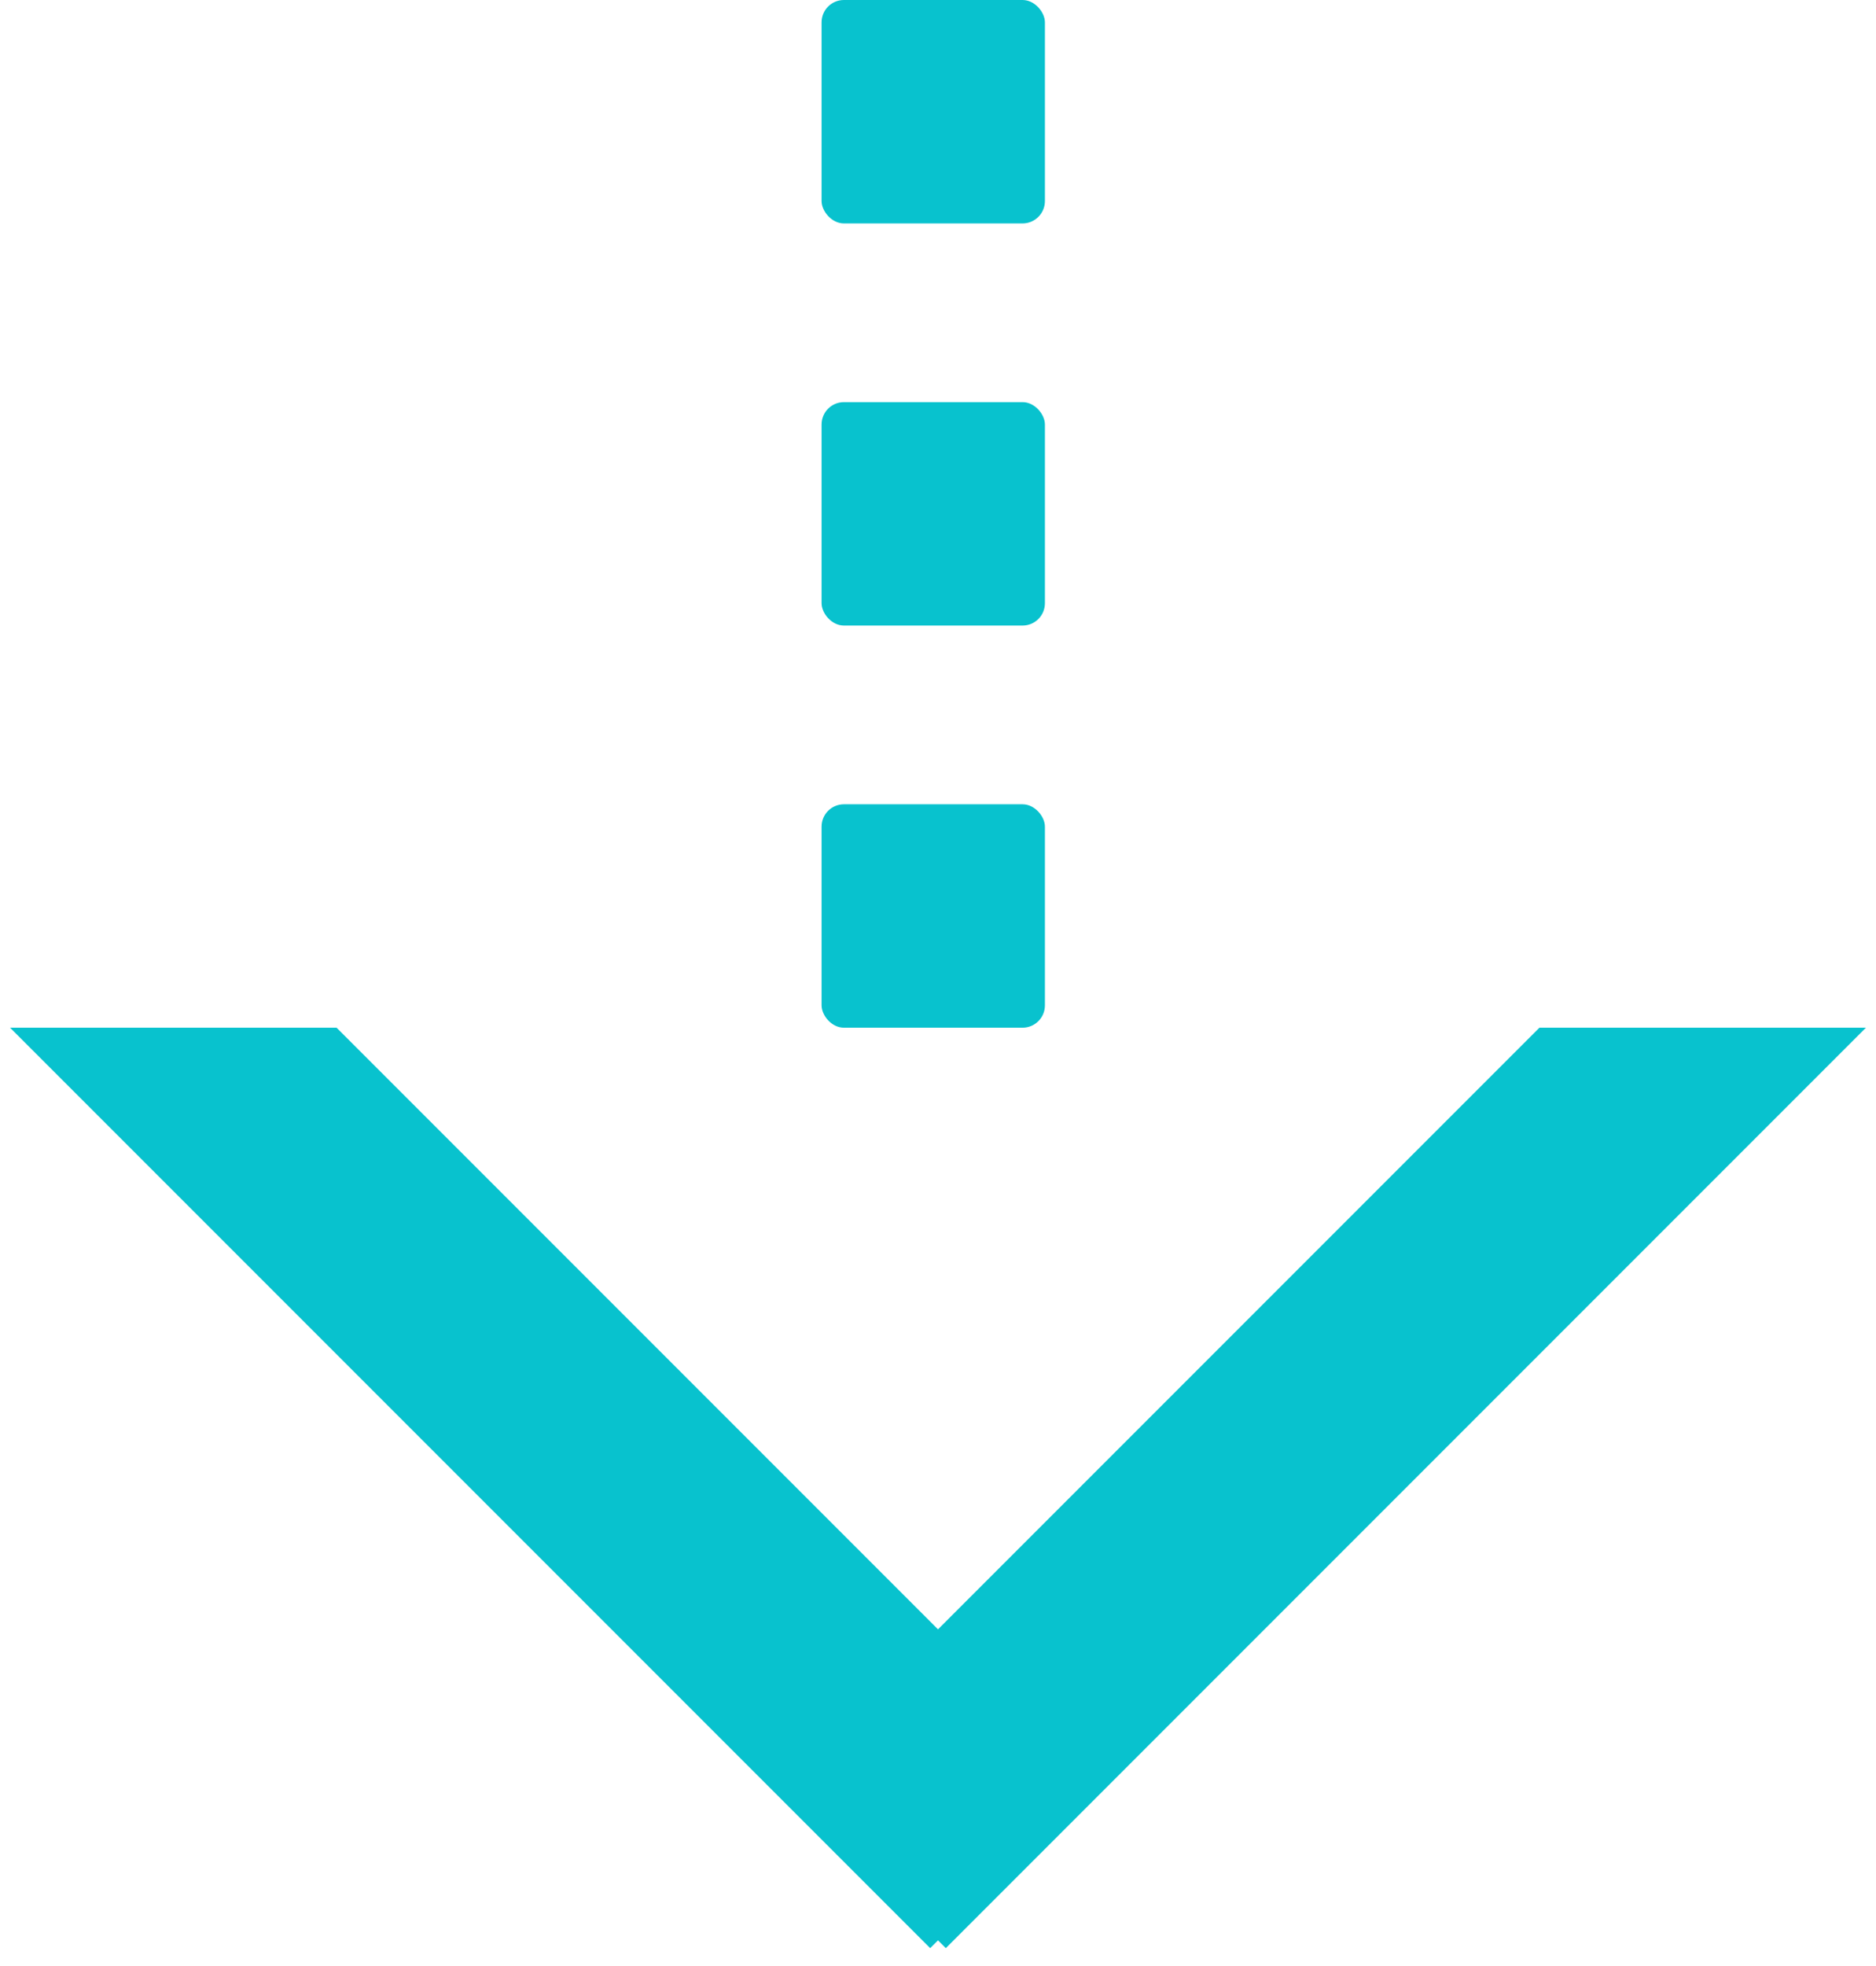
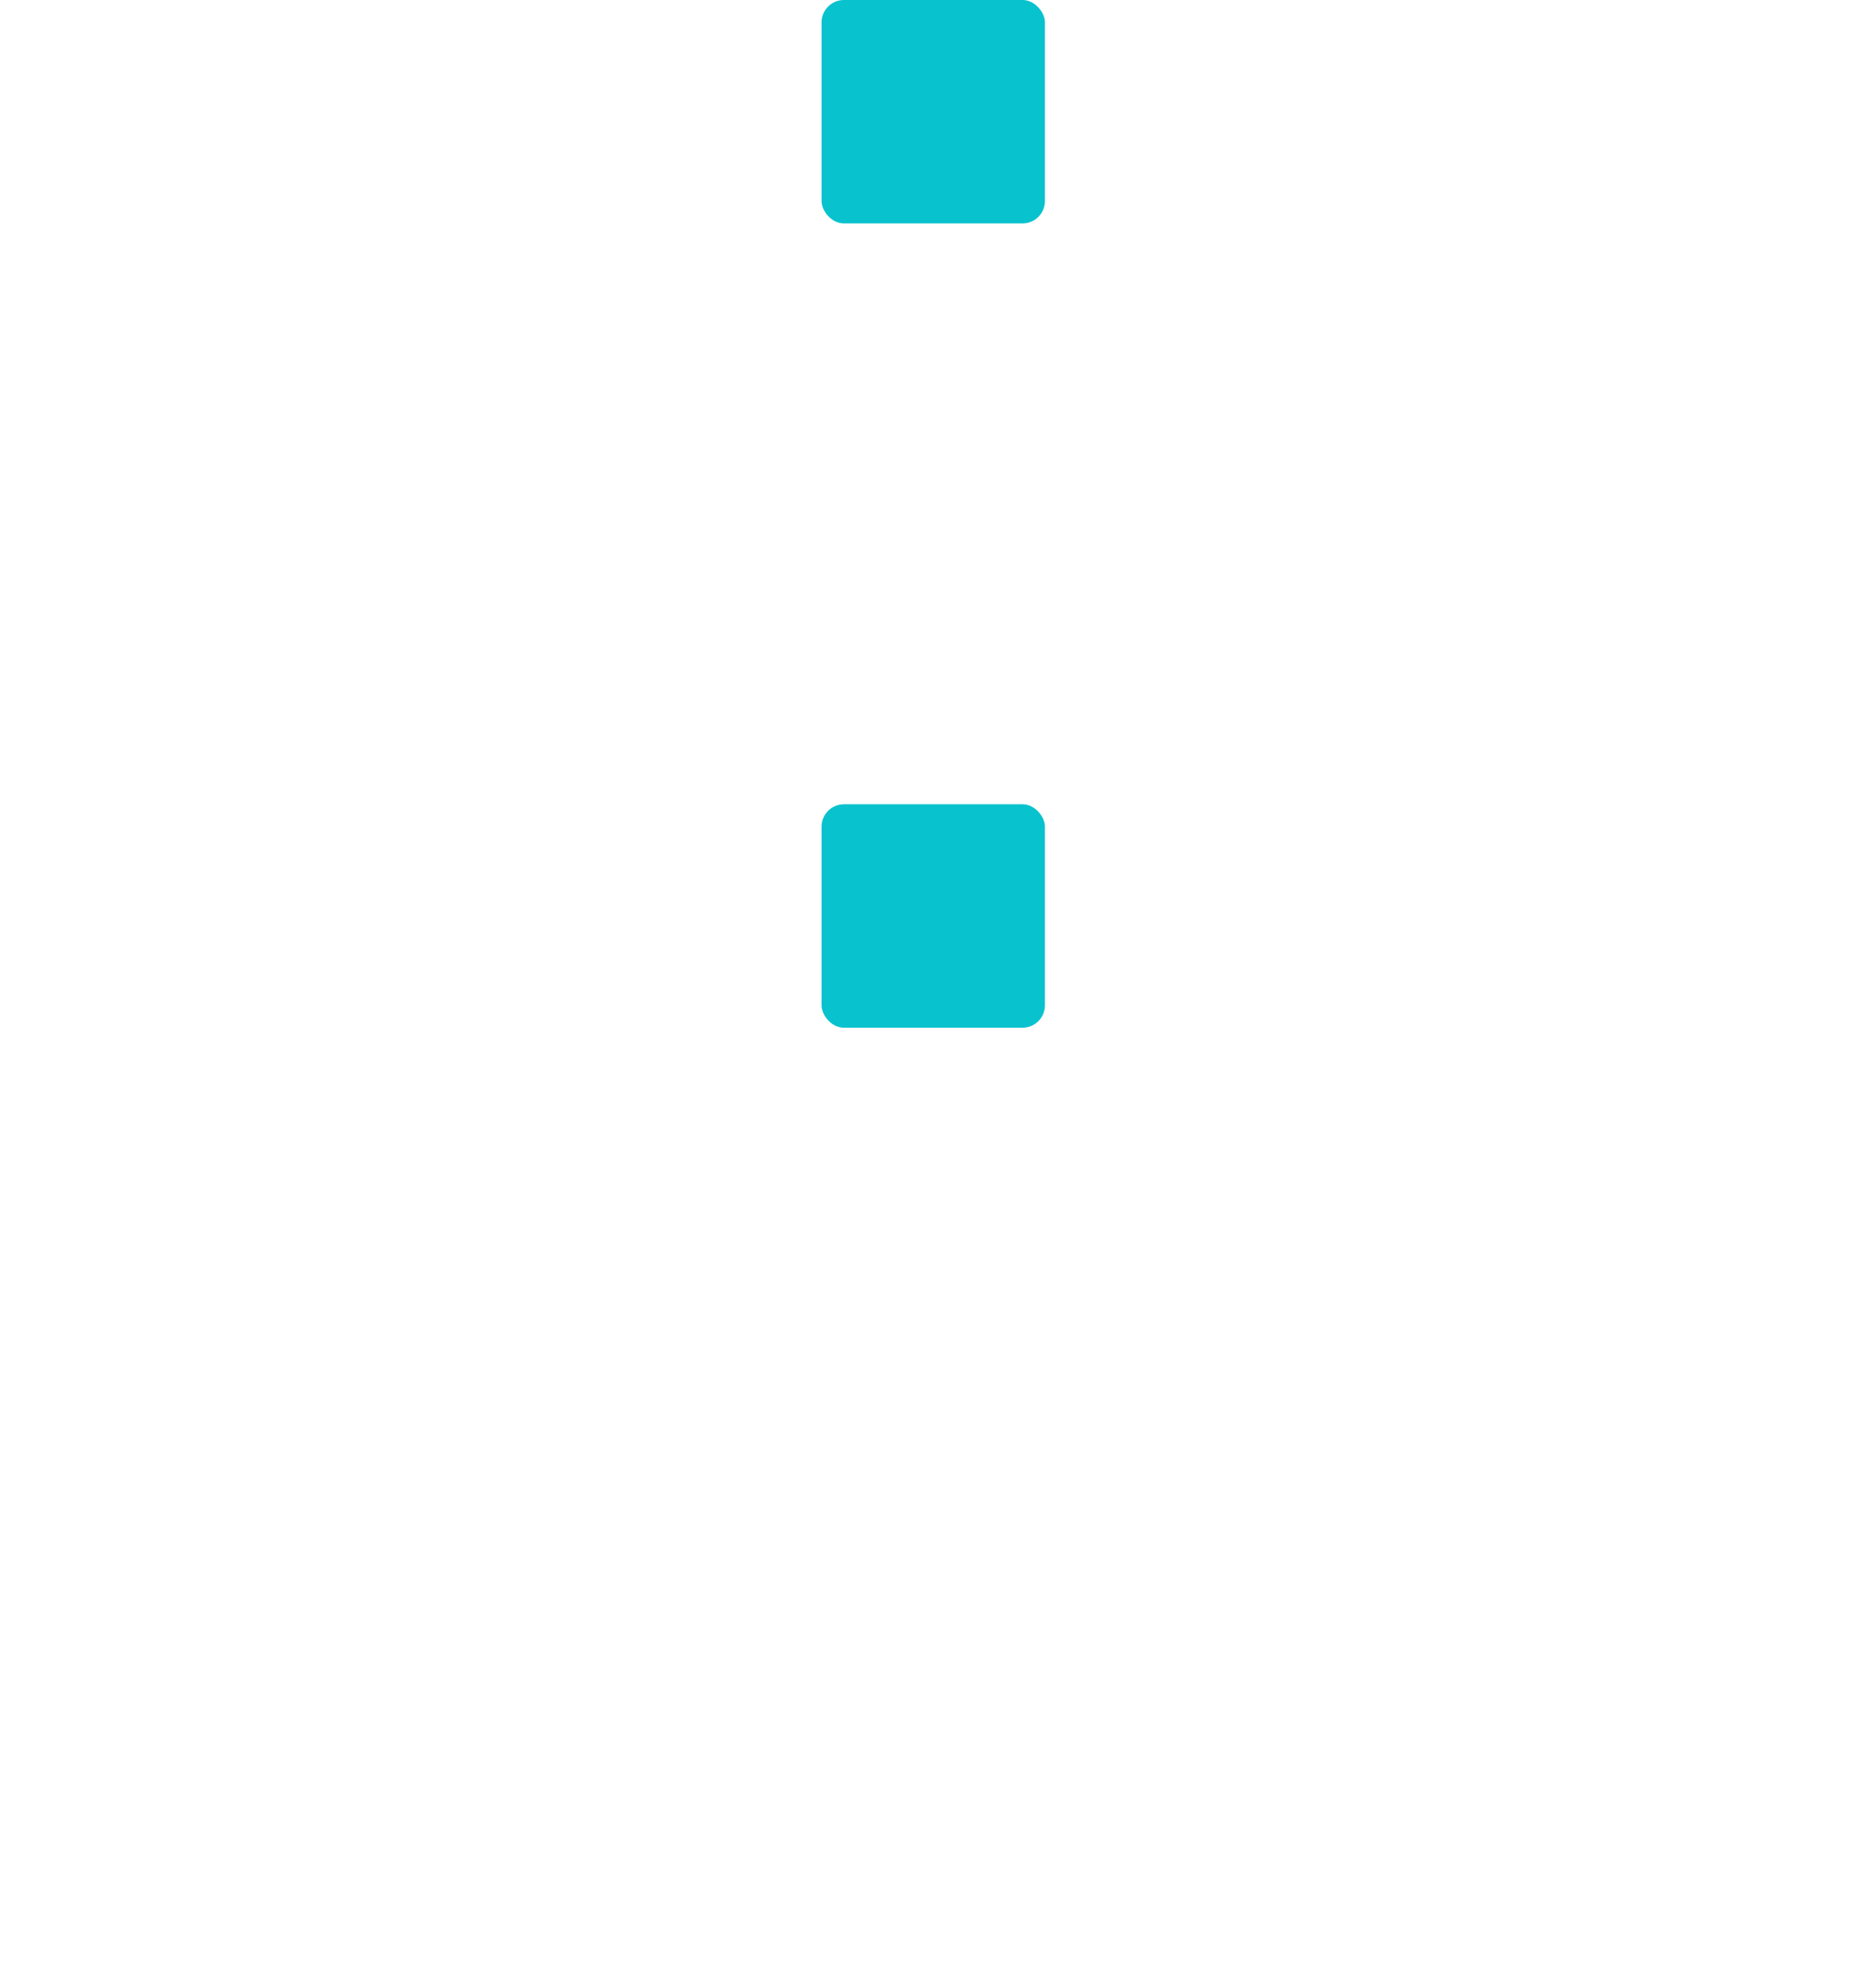
<svg xmlns="http://www.w3.org/2000/svg" width="84" height="88" fill="none">
  <g fill="#08C2CE">
-     <path fill-rule="evenodd" clip-rule="evenodd" d="M42 72.93L15.07 46H.45l41.2 41.2.35-.35.35.35L83.55 46H68.93L42 72.93z" />
    <rect x="36.787" width="10" height="10" rx="1" />
-     <rect x="36.787" y="18" width="10" height="10" rx="1" />
    <rect x="36.787" y="36" width="10" height="10" rx="1" />
  </g>
</svg>